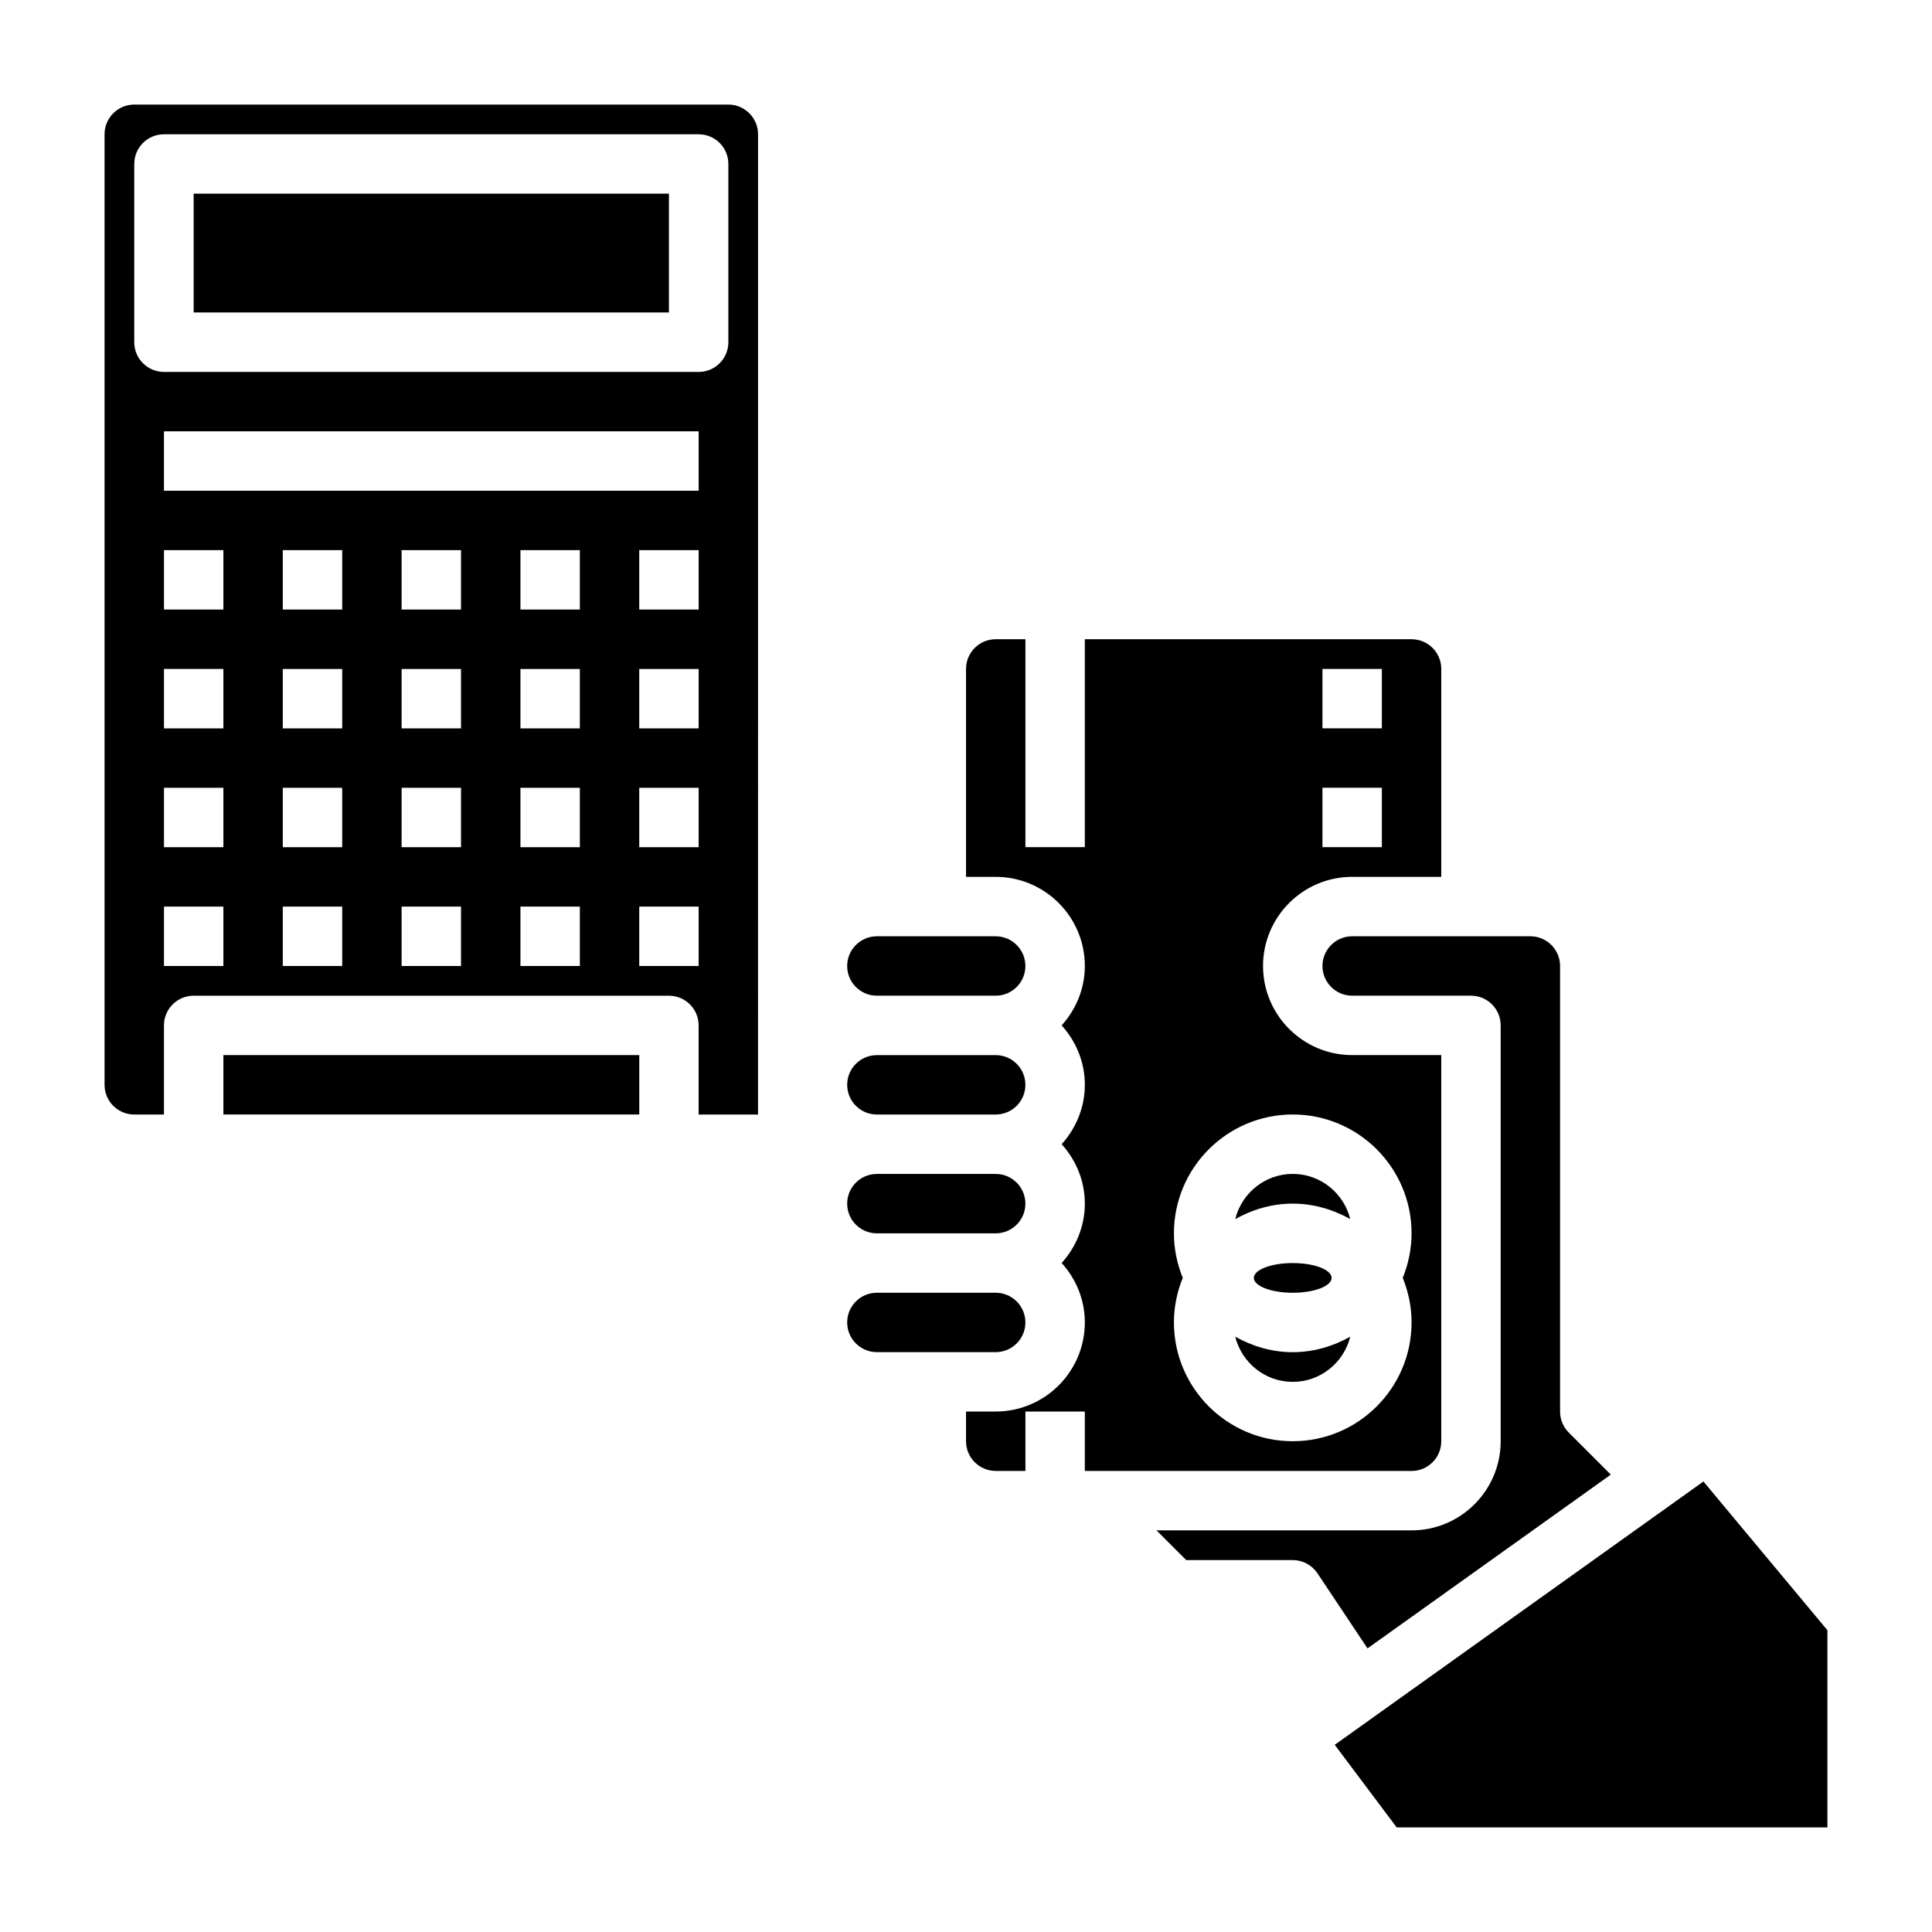
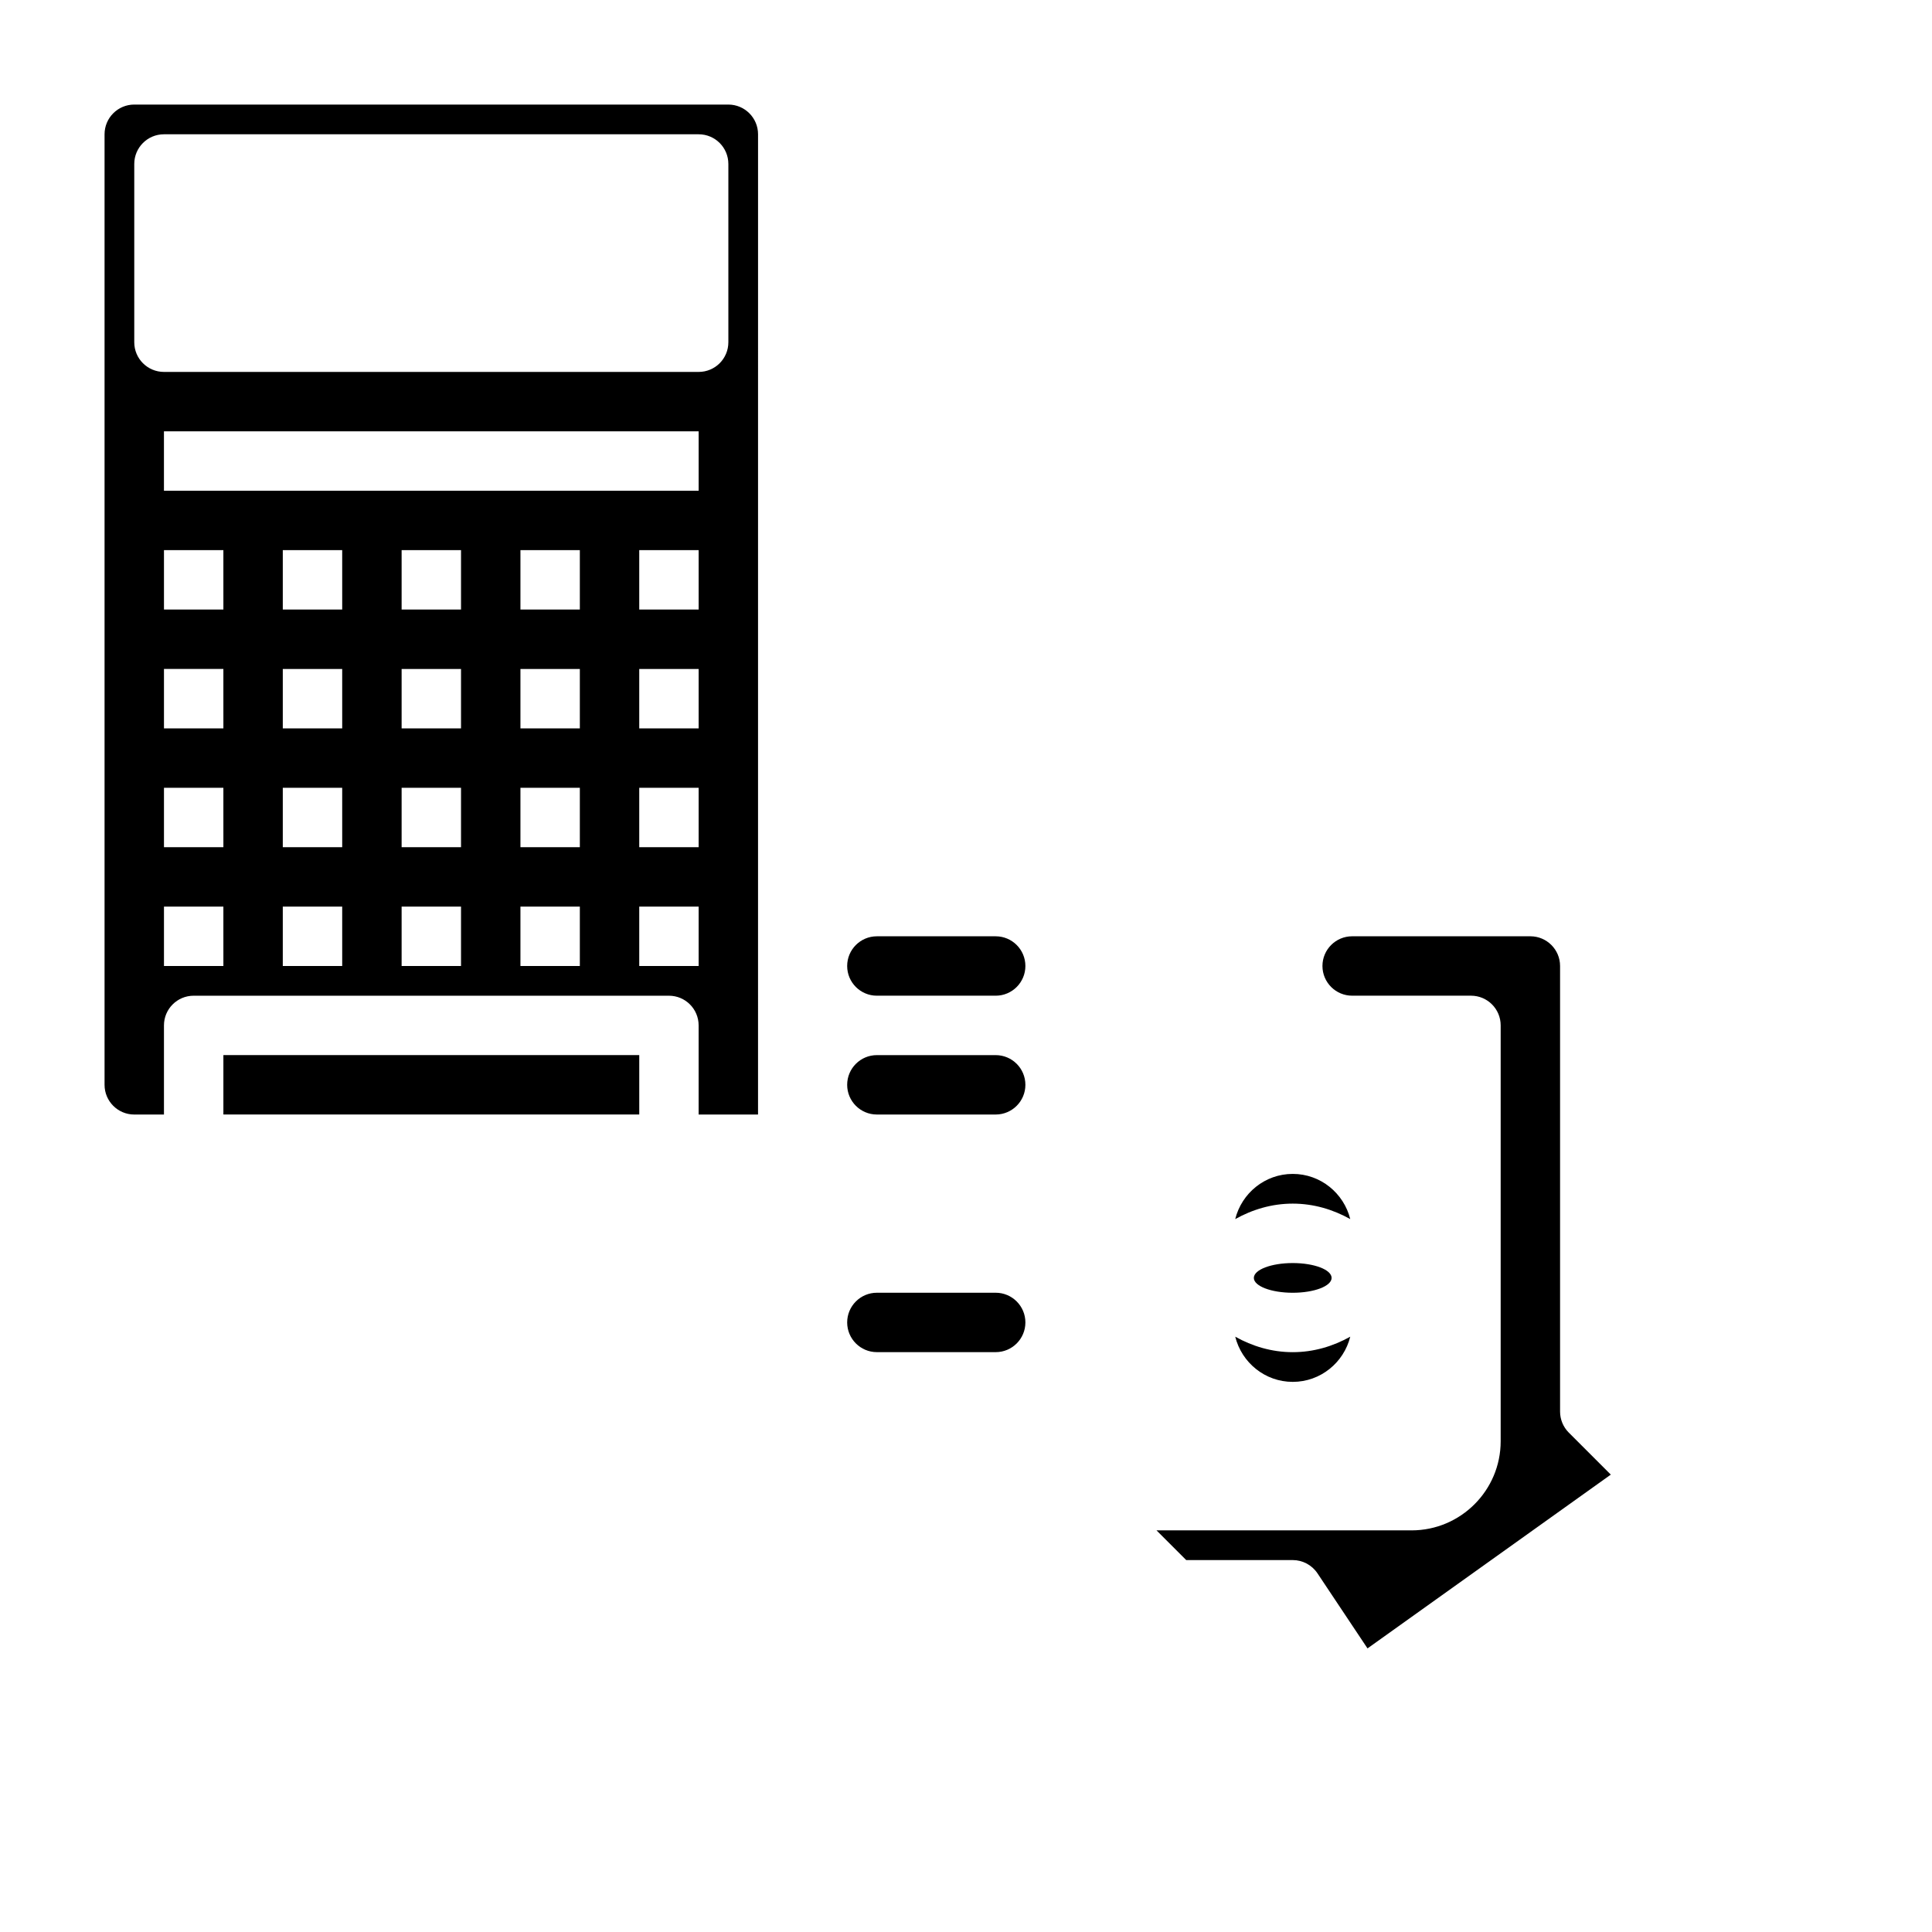
<svg xmlns="http://www.w3.org/2000/svg" fill="#000000" width="800px" height="800px" version="1.1" viewBox="144 144 512 512">
  <g>
    <path d="m376.38 439.36h31.488c4.344 0 7.871-3.527 7.871-7.871s-3.527-7.871-7.871-7.871h-31.488c-4.344 0-7.871 3.527-7.871 7.871s3.523 7.871 7.871 7.871z" />
    <path d="m376.38 407.87h31.488c4.344 0 7.871-3.527 7.871-7.871s-3.527-7.871-7.871-7.871h-31.488c-4.344 0-7.871 3.527-7.871 7.871s3.523 7.871 7.871 7.871z" />
    <path d="m337.02 171.71h-157.44c-4.344 0-7.871 3.527-7.871 7.871v251.91c0 4.344 3.527 7.871 7.871 7.871h7.871v-23.617c0-4.352 3.519-7.871 7.871-7.871h125.95c4.352 0 7.871 3.519 7.871 7.871v23.617h15.742l0.004-259.78c0-4.344-3.527-7.871-7.871-7.871zm-133.82 228.29h-15.746v-15.742h15.742zm0-31.488h-15.746v-15.742h15.742zm0-31.488h-15.746v-15.742h15.742zm0-31.488h-15.746v-15.742h15.742zm31.488 94.465h-15.746v-15.742h15.742zm0-31.488h-15.746v-15.742h15.742zm0-31.488h-15.746v-15.742h15.742zm0-31.488h-15.746v-15.742h15.742zm31.488 94.465h-15.742v-15.742h15.742zm0-31.488h-15.742v-15.742h15.742zm0-31.488h-15.742v-15.742h15.742zm0-31.488h-15.742v-15.742h15.742zm31.488 94.465h-15.742v-15.742h15.742zm0-31.488h-15.742v-15.742h15.742zm0-31.488h-15.742v-15.742h15.742zm0-31.488h-15.742v-15.742h15.742zm31.484 94.465h-15.742v-15.742h15.742zm0-31.488h-15.742v-15.742h15.742zm0-31.488h-15.742v-15.742h15.742zm0-31.488h-15.742v-15.742h15.742zm0-31.488h-141.7v-15.742h141.7zm7.875-39.359c0 4.352-3.519 7.871-7.871 7.871h-141.7c-4.352 0-7.871-3.519-7.871-7.871v-47.234c0-4.352 3.519-7.871 7.871-7.871h141.7c4.352 0 7.871 3.519 7.871 7.871z" />
    <path d="m415.74 494.46c0-4.344-3.527-7.871-7.871-7.871h-31.488c-4.344 0-7.871 3.527-7.871 7.871s3.527 7.871 7.871 7.871h31.488c4.344 0.004 7.871-3.523 7.871-7.871z" />
    <path d="m203.2 423.61h110.21v15.742h-110.21z" />
-     <path d="m195.32 195.32h125.95v31.488h-125.95z" />
    <path d="m570.88 534.79-11.148-11.148c-1.469-1.473-2.297-3.473-2.297-5.566v-118.08c0-4.344-3.527-7.871-7.871-7.871h-47.23c-4.344 0-7.871 3.527-7.871 7.871s3.527 7.871 7.871 7.871h31.488c4.352 0 7.871 3.519 7.871 7.871v110.21c0 13.02-10.598 23.617-23.617 23.617h-67.59l7.871 7.871h28.23c2.629 0 5.086 1.316 6.551 3.504l13.266 19.902z" />
-     <path d="m518.08 533.82c4.344 0 7.871-3.527 7.871-7.871v-102.34h-23.617c-13.02 0-23.617-10.598-23.617-23.617 0-13.02 10.598-23.617 23.617-23.617h23.617v-55.105c0-4.344-3.527-7.871-7.871-7.871l-86.59 0.004v55.105h-15.742v-55.105h-7.871c-4.344 0-7.871 3.527-7.871 7.871v55.105h7.871c13.02 0 23.617 10.598 23.617 23.617 0 6.07-2.371 11.555-6.141 15.742 3.777 4.188 6.141 9.676 6.141 15.742 0 6.07-2.371 11.555-6.141 15.742 3.777 4.188 6.141 9.676 6.141 15.742 0 6.07-2.371 11.555-6.141 15.742 3.777 4.188 6.141 9.676 6.141 15.742 0 13.02-10.598 23.617-23.617 23.617h-7.871v7.871c0 4.344 3.527 7.871 7.871 7.871h7.871v-15.742h15.742v15.742zm-23.617-212.55h15.742v15.742h-15.742zm0 31.488h15.742v15.742h-15.742zm-39.359 118.08c0-17.367 14.121-31.488 31.488-31.488 17.367 0 31.488 14.121 31.488 31.488 0 4.18-0.859 8.156-2.34 11.809 1.484 3.652 2.34 7.625 2.34 11.805 0 17.367-14.121 31.488-31.488 31.488-17.367 0-31.488-14.121-31.488-31.488 0-4.18 0.859-8.156 2.34-11.809-1.48-3.648-2.34-7.625-2.34-11.805z" />
    <path d="m501.83 467.07c-1.711-6.856-7.863-11.973-15.242-11.973-7.375 0-13.531 5.117-15.242 11.973 4.547-2.531 9.684-4.098 15.242-4.098s10.699 1.566 15.242 4.098z" />
-     <path d="m376.38 470.85h31.488c4.344 0 7.871-3.527 7.871-7.871s-3.527-7.871-7.871-7.871h-31.488c-4.344 0-7.871 3.527-7.871 7.871s3.523 7.871 7.871 7.871z" />
-     <path d="m595.43 536.61-97.707 69.785 16.422 21.895h114.14v-52.258z" />
    <path d="m486.59 510.21c7.375 0 13.531-5.117 15.242-11.973-4.543 2.535-9.684 4.102-15.242 4.102s-10.699-1.566-15.242-4.102c1.711 6.856 7.867 11.973 15.242 11.973z" />
    <path d="m496.89 482.66c0 2.172-4.613 3.934-10.305 3.934s-10.305-1.762-10.305-3.934c0-2.176 4.613-3.938 10.305-3.938s10.305 1.762 10.305 3.938" />
  </g>
</svg>